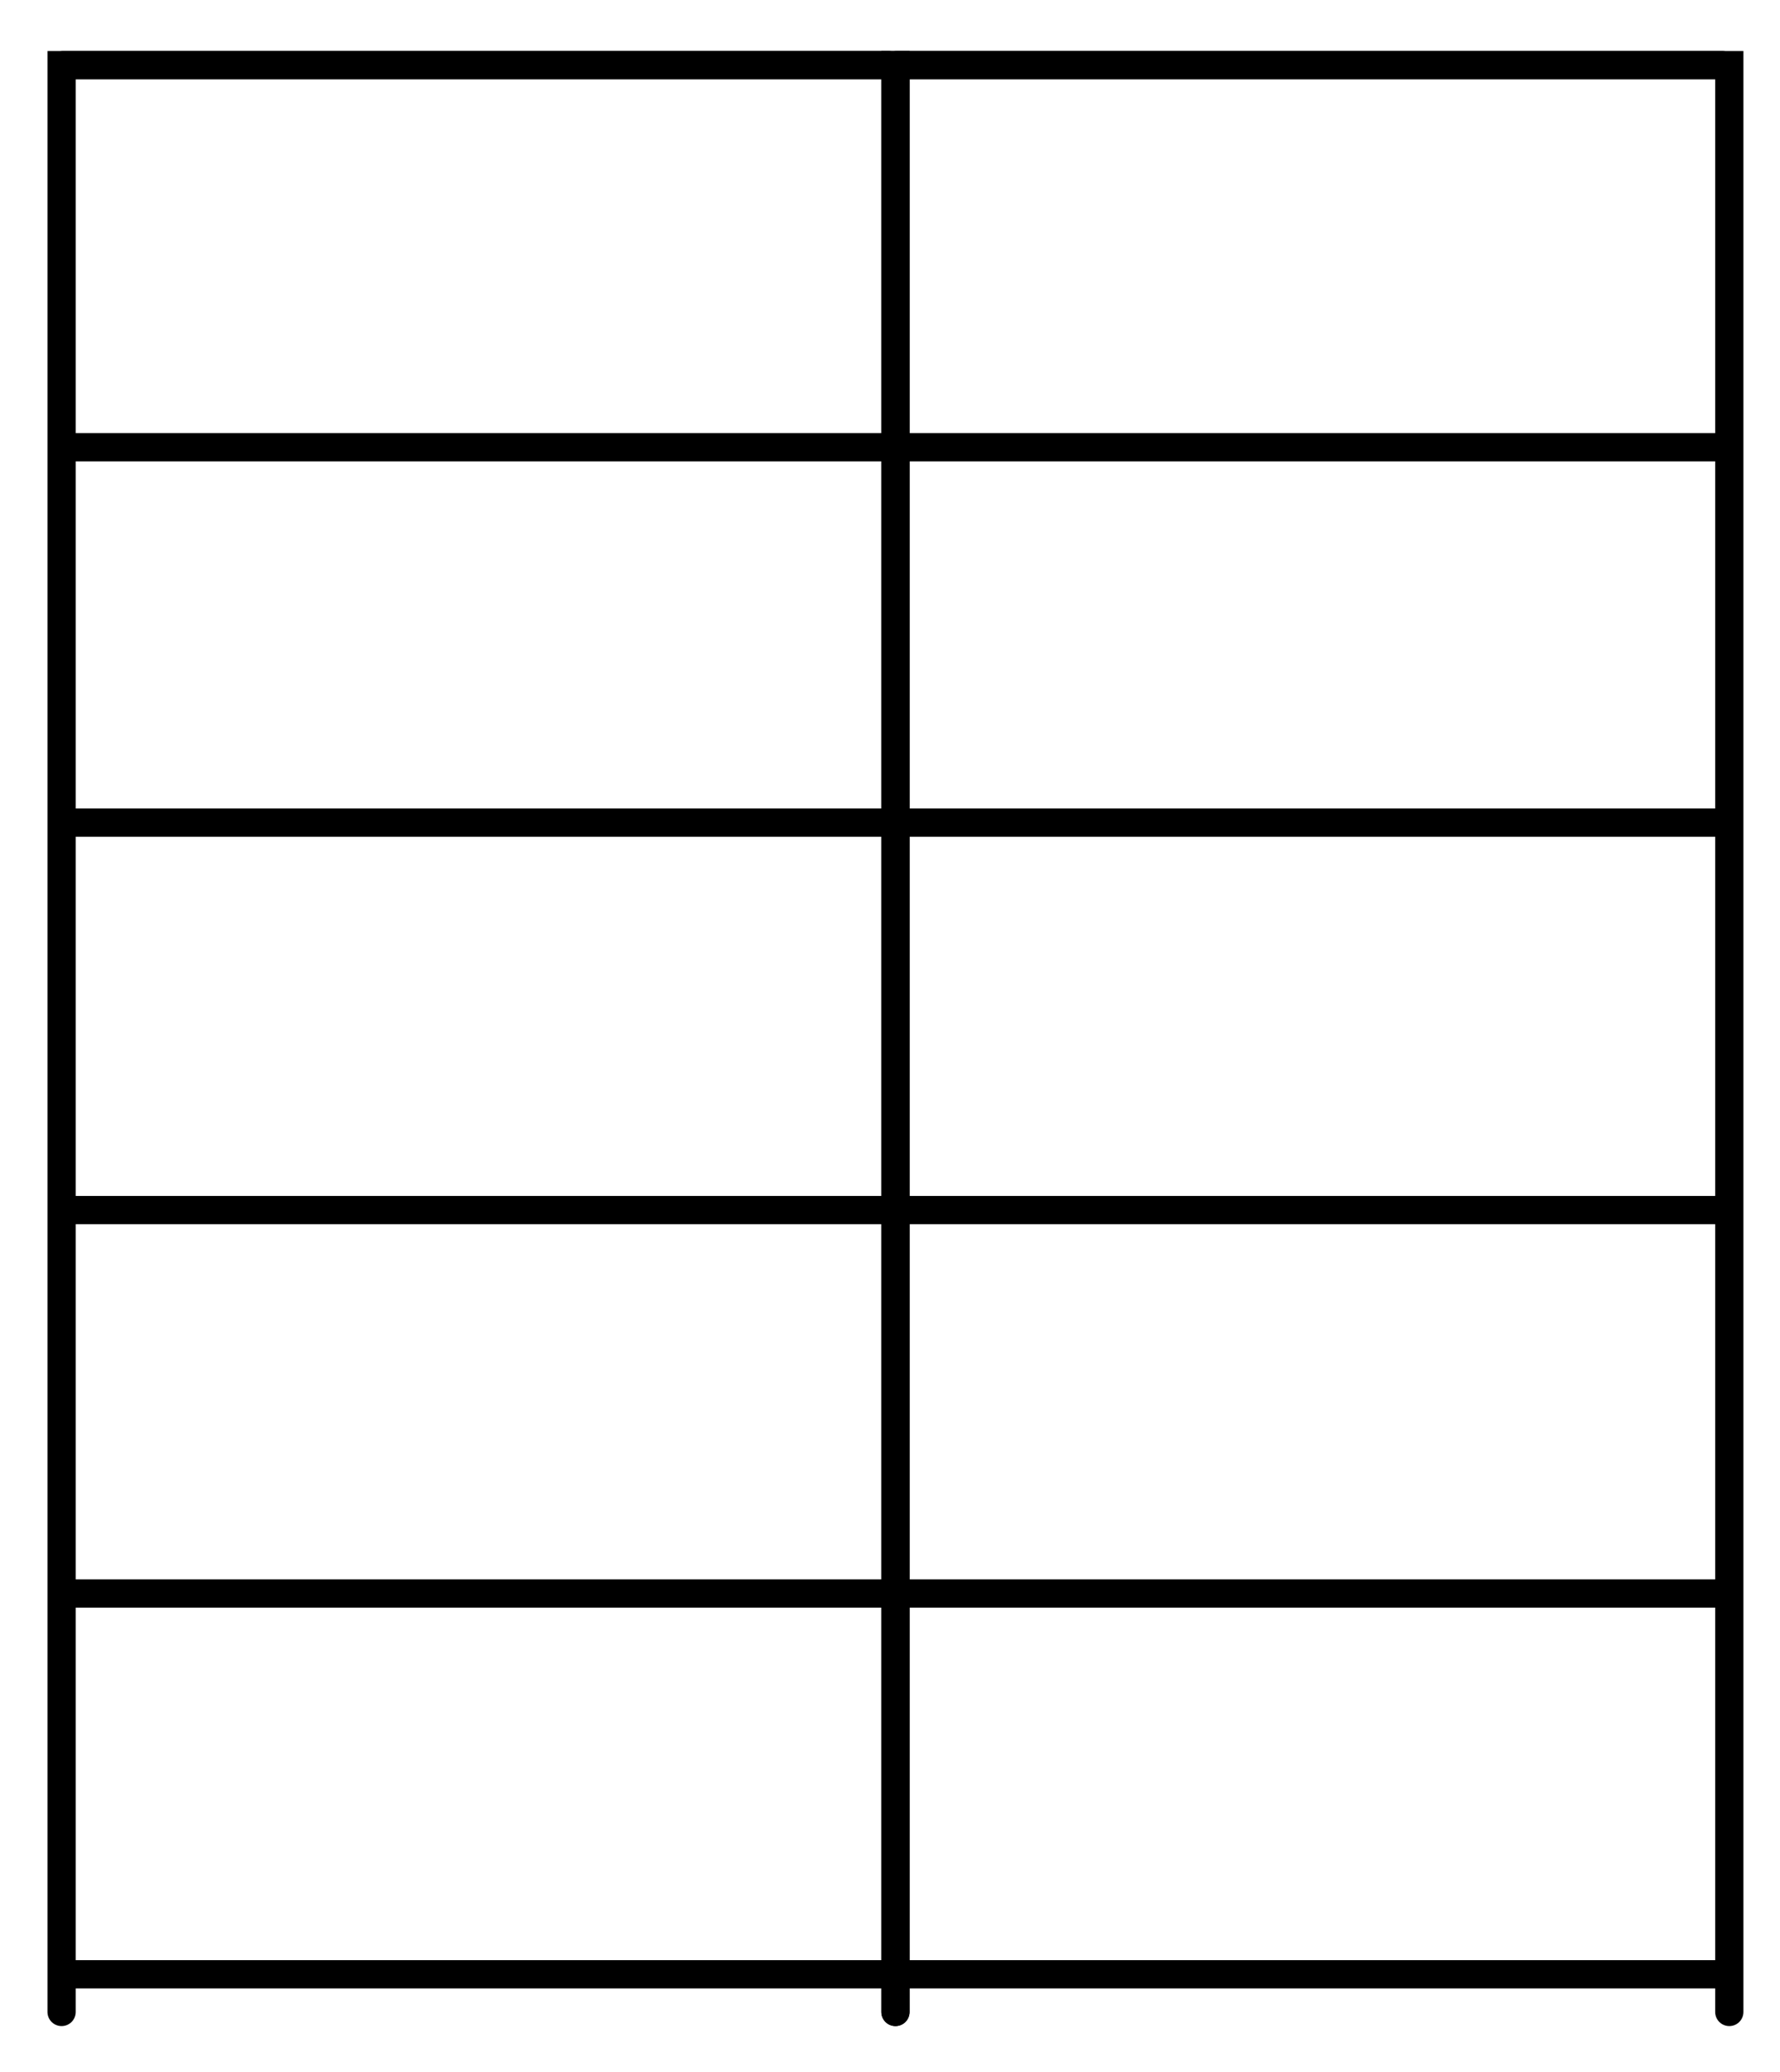
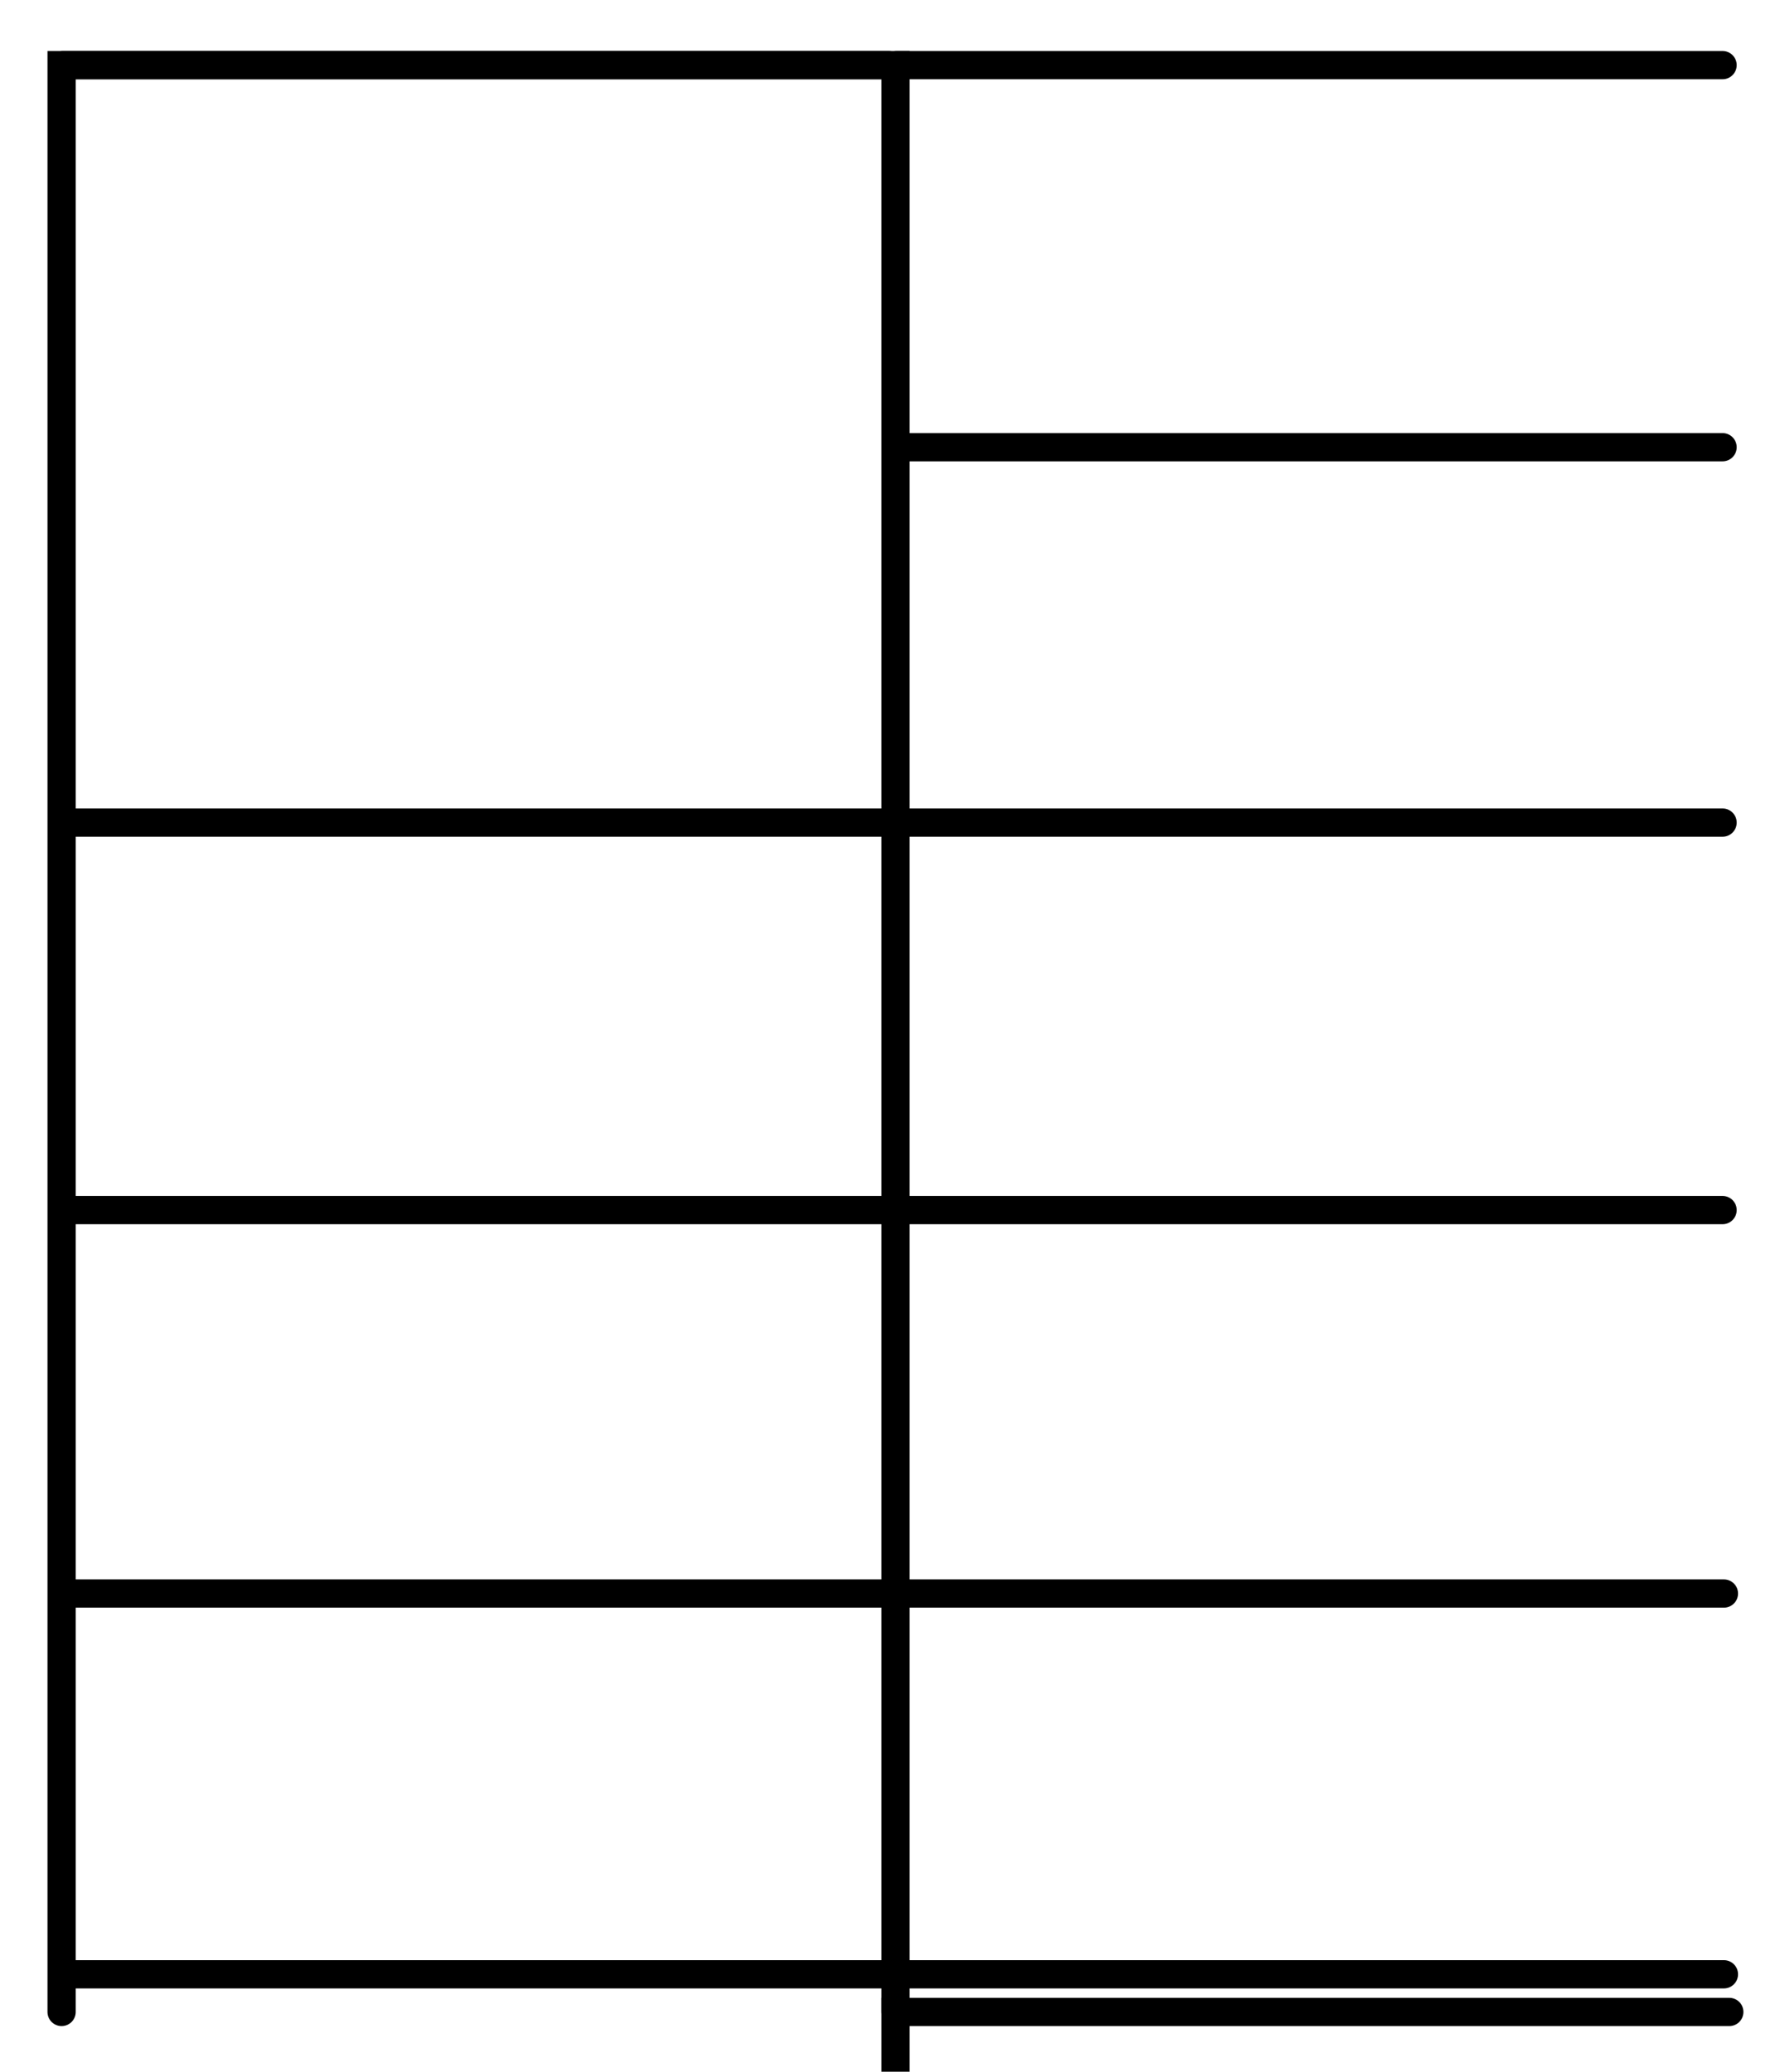
<svg xmlns="http://www.w3.org/2000/svg" id="Calque_1" data-name="Calque 1" viewBox="0 0 132.35 153.98">
  <defs>
    <style>
      .cls-1 {
        fill: none;
        stroke: #000;
        stroke-linecap: round;
        stroke-miterlimit: 10;
        stroke-width: 2.1px;
      }
    </style>
  </defs>
  <g>
-     <path class="cls-1" d="M128.58,149.54V4.84h-62v144.7" />
+     <path class="cls-1" d="M128.58,149.54h-62v144.7" />
    <line class="cls-1" x1="66.68" y1="4.84" x2="128.08" y2="4.84" />
    <line class="cls-1" x1="66.68" y1="33.24" x2="128.08" y2="33.24" />
    <line class="cls-1" x1="66.68" y1="61.14" x2="128.08" y2="61.14" />
    <line class="cls-1" x1="66.68" y1="89.94" x2="128.08" y2="89.94" />
    <line class="cls-1" x1="66.78" y1="118.44" x2="128.18" y2="118.44" />
    <line class="cls-1" x1="66.78" y1="146.74" x2="128.18" y2="146.74" />
  </g>
  <g>
    <path class="cls-1" d="M66.58,149.54V4.84H4.58v144.7" />
    <line class="cls-1" x1="4.68" y1="4.84" x2="66.08" y2="4.84" />
-     <line class="cls-1" x1="4.68" y1="33.24" x2="66.08" y2="33.24" />
    <line class="cls-1" x1="4.68" y1="61.14" x2="66.08" y2="61.14" />
    <line class="cls-1" x1="4.68" y1="89.94" x2="66.08" y2="89.94" />
    <line class="cls-1" x1="4.78" y1="118.44" x2="66.18" y2="118.44" />
    <line class="cls-1" x1="4.78" y1="146.74" x2="66.18" y2="146.74" />
  </g>
</svg>